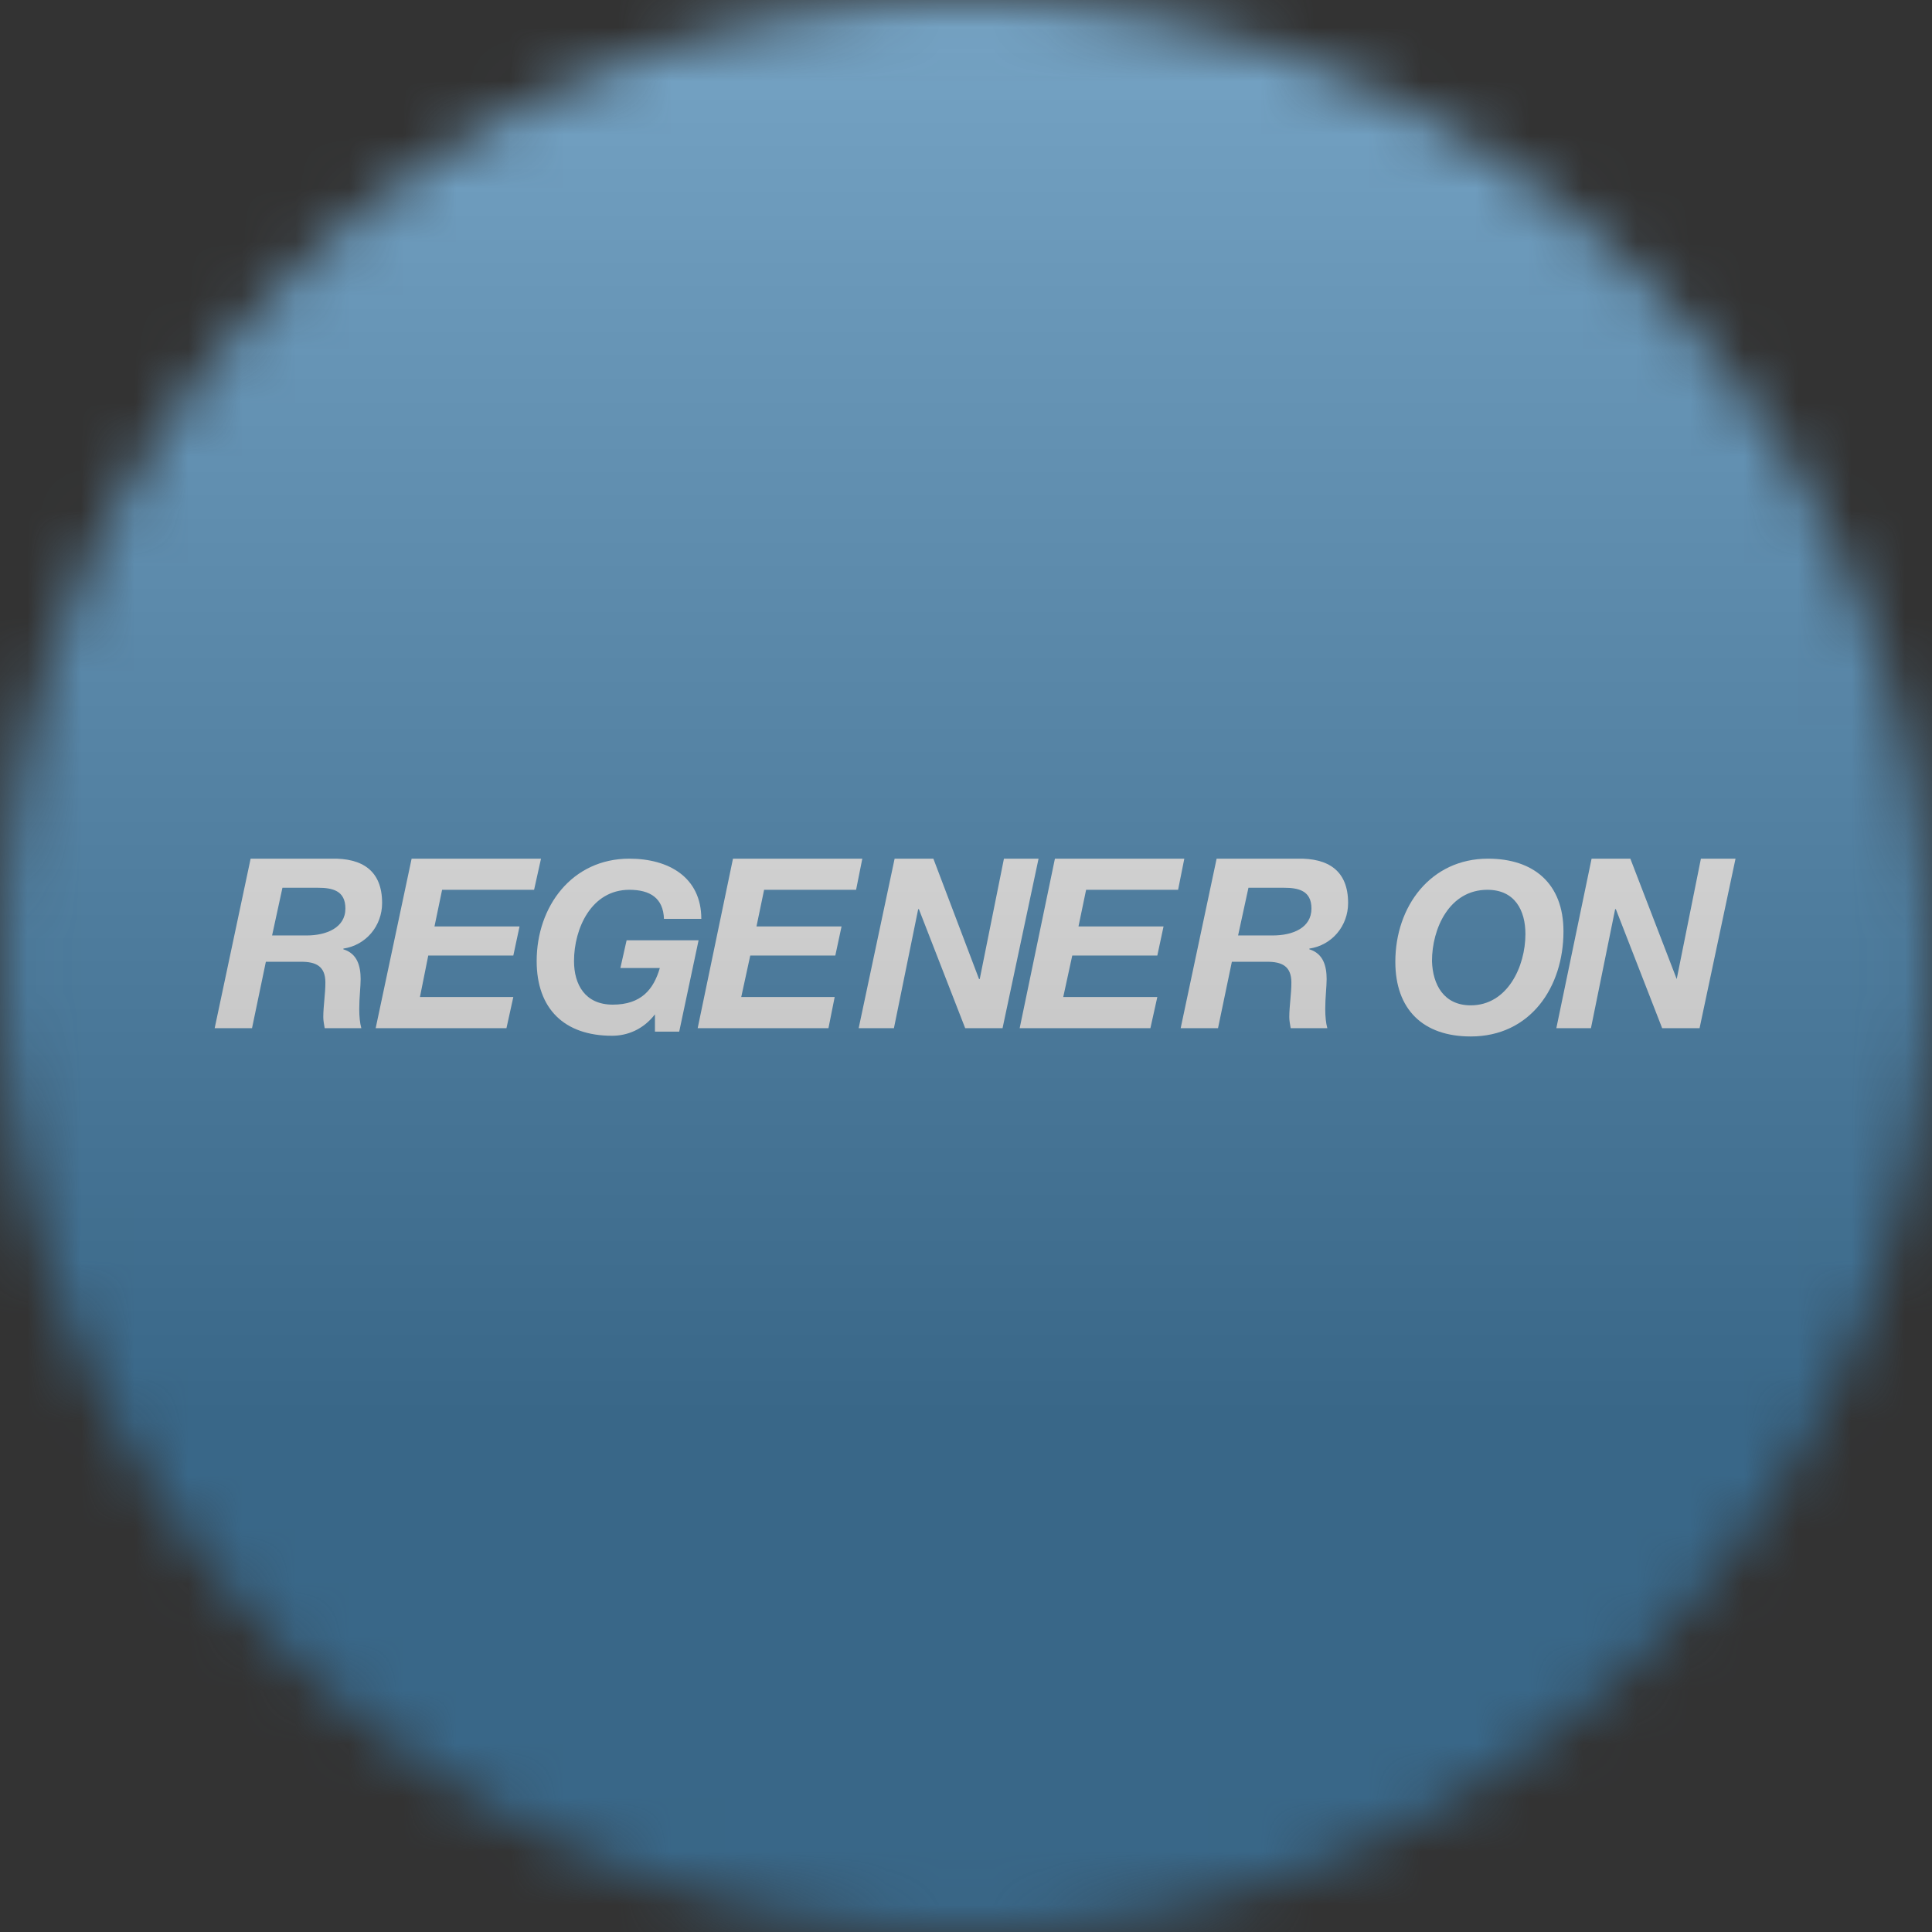
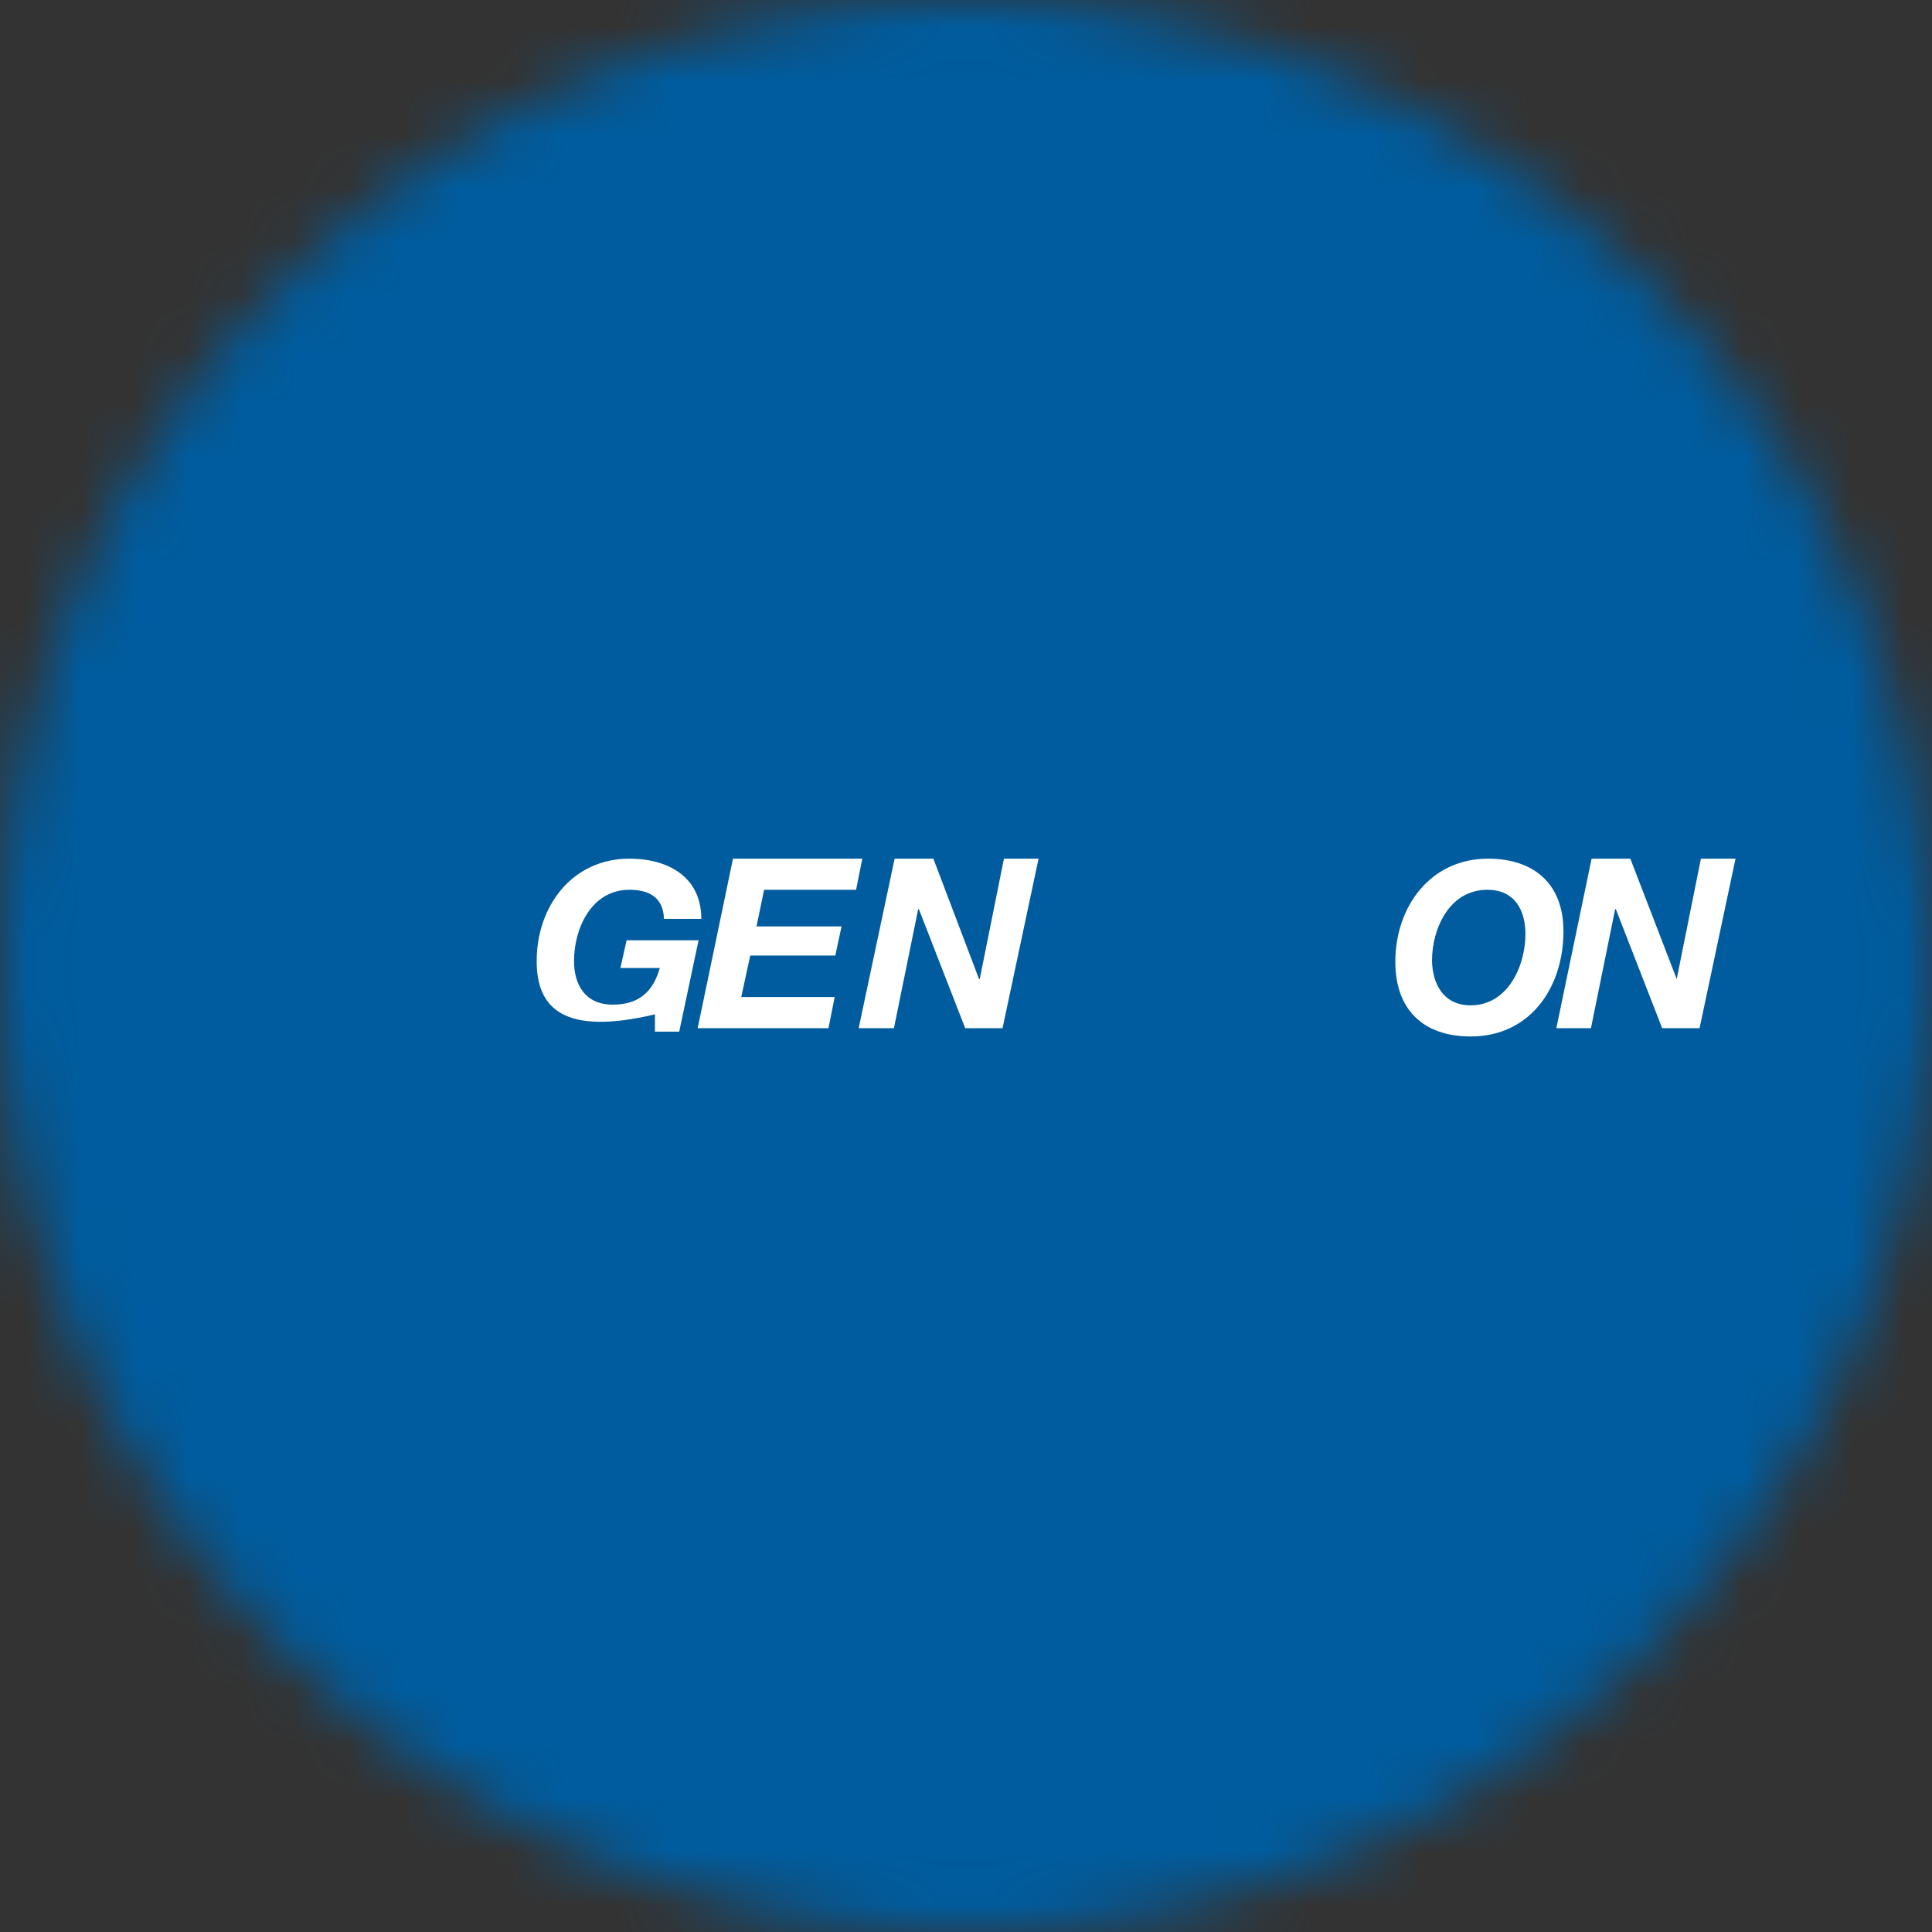
<svg xmlns="http://www.w3.org/2000/svg" width="36" height="36" viewBox="0 0 36 36" fill="none">
  <rect x="0" y="0" width="36" height="36" fill="#333333" stroke="none" />
  <g clip-path="url(#clip0_1_94700)">
    <mask id="mask0_1_94700" style="mask-type:luminance" maskUnits="userSpaceOnUse" x="0" y="0" width="36" height="36">
      <path d="M36 18C36 8.059 27.941 0 18 0C8.059 0 0 8.059 0 18C0 27.941 8.059 36 18 36C27.941 36 36 27.941 36 18Z" fill="white" />
    </mask>
    <g mask="url(#mask0_1_94700)">
      <path d="M36 0H0V36H36V0Z" fill="#005C9E" />
-       <path d="M4.67 16H6.179C6.746 15.988 7.12 16.22 7.12 16.826C7.12 17.251 6.823 17.612 6.398 17.676V17.689C6.656 17.767 6.72 17.999 6.72 18.244C6.72 18.386 6.694 18.592 6.694 18.798C6.694 18.94 6.707 19.069 6.733 19.159H6.05C6.037 19.082 6.024 19.017 6.024 18.953C6.024 18.746 6.063 18.527 6.063 18.308C6.063 17.999 5.882 17.921 5.611 17.921H4.954L4.696 19.159H4L4.67 16ZM5.07 17.431H5.715C6.076 17.431 6.436 17.29 6.436 16.929C6.436 16.593 6.192 16.542 5.921 16.542H5.263L5.07 17.431Z" fill="white" />
-       <path d="M9.565 18.578L9.437 19.159H7L7.67 16H10.081L9.952 16.58H8.238L8.096 17.263H9.681L9.565 17.805H7.98L7.825 18.578H9.565Z" fill="white" />
-       <path d="M12.204 18.901C11.985 19.184 11.689 19.3 11.405 19.3C10.516 19.3 10 18.798 10 17.908C10 16.89 10.658 16 11.727 16C12.462 16 13.068 16.348 13.068 17.122H12.372C12.359 16.735 12.114 16.58 11.727 16.58C11.018 16.58 10.696 17.302 10.696 17.908C10.696 18.346 10.902 18.72 11.418 18.72C11.947 18.72 12.179 18.437 12.295 18.037H11.56L11.676 17.521H13.017L12.656 19.223H12.204V18.901Z" fill="white" />
+       <path d="M12.204 18.901C10.516 19.3 10 18.798 10 17.908C10 16.89 10.658 16 11.727 16C12.462 16 13.068 16.348 13.068 17.122H12.372C12.359 16.735 12.114 16.58 11.727 16.58C11.018 16.58 10.696 17.302 10.696 17.908C10.696 18.346 10.902 18.72 11.418 18.72C11.947 18.72 12.179 18.437 12.295 18.037H11.56L11.676 17.521H13.017L12.656 19.223H12.204V18.901Z" fill="white" />
      <path d="M15.553 18.578L15.437 19.159H13L13.658 16H16.068L15.952 16.58H14.238L14.096 17.263H15.681L15.565 17.805H13.98L13.812 18.578H15.553Z" fill="white" />
      <path d="M17.109 16.941L16.657 19.159H16L16.67 16H17.392L18.243 18.243H18.256L18.707 16H19.352L18.681 19.159H17.985L17.122 16.941H17.109Z" fill="white" />
-       <path d="M21.565 18.578L21.436 19.159H19L19.657 16H22.068L21.952 16.58H20.238L20.096 17.263H21.681L21.565 17.805H19.98L19.812 18.578H21.565Z" fill="white" />
-       <path d="M22.67 16H24.179C24.746 15.988 25.12 16.22 25.12 16.826C25.12 17.251 24.823 17.612 24.398 17.676V17.689C24.656 17.767 24.72 17.999 24.72 18.244C24.72 18.386 24.694 18.592 24.694 18.798C24.694 18.94 24.707 19.069 24.733 19.159H24.05C24.037 19.082 24.024 19.017 24.024 18.953C24.024 18.746 24.063 18.527 24.063 18.308C24.063 17.999 23.882 17.921 23.611 17.921H22.954L22.696 19.159H22L22.67 16ZM23.07 17.431H23.715C24.088 17.431 24.437 17.29 24.437 16.929C24.437 16.593 24.192 16.542 23.921 16.542H23.263L23.07 17.431Z" fill="white" />
      <path d="M27.727 16C28.578 16 29.133 16.464 29.133 17.354C29.133 18.398 28.514 19.313 27.405 19.313C26.516 19.313 26 18.81 26 17.921C26 16.89 26.657 16 27.727 16ZM27.405 18.733C28.088 18.733 28.424 18.011 28.424 17.405C28.424 16.967 28.23 16.58 27.715 16.58C27.006 16.58 26.683 17.302 26.683 17.908C26.696 18.346 26.902 18.733 27.405 18.733Z" fill="white" />
      <path d="M29.645 19.159H29L29.657 16H30.379L31.243 18.243L31.694 16H32.339L31.669 19.159H30.972L30.109 16.941H30.096L29.645 19.159Z" fill="white" />
      <g style="mix-blend-mode:overlay" opacity="0.5">
-         <path d="M36 0H0V36H36V0Z" fill="url(#paint0_linear_1_94700)" />
-       </g>
+         </g>
    </g>
  </g>
  <defs>
    <linearGradient id="paint0_linear_1_94700" x1="18" y1="0" x2="18" y2="26.5" gradientUnits="userSpaceOnUse">
      <stop stop-color="#EBEBEB" />
      <stop offset="1" stop-color="#717171" />
    </linearGradient>
    <clipPath id="clip0_1_94700">
      <rect width="36" height="36" fill="white" />
    </clipPath>
  </defs>
</svg>